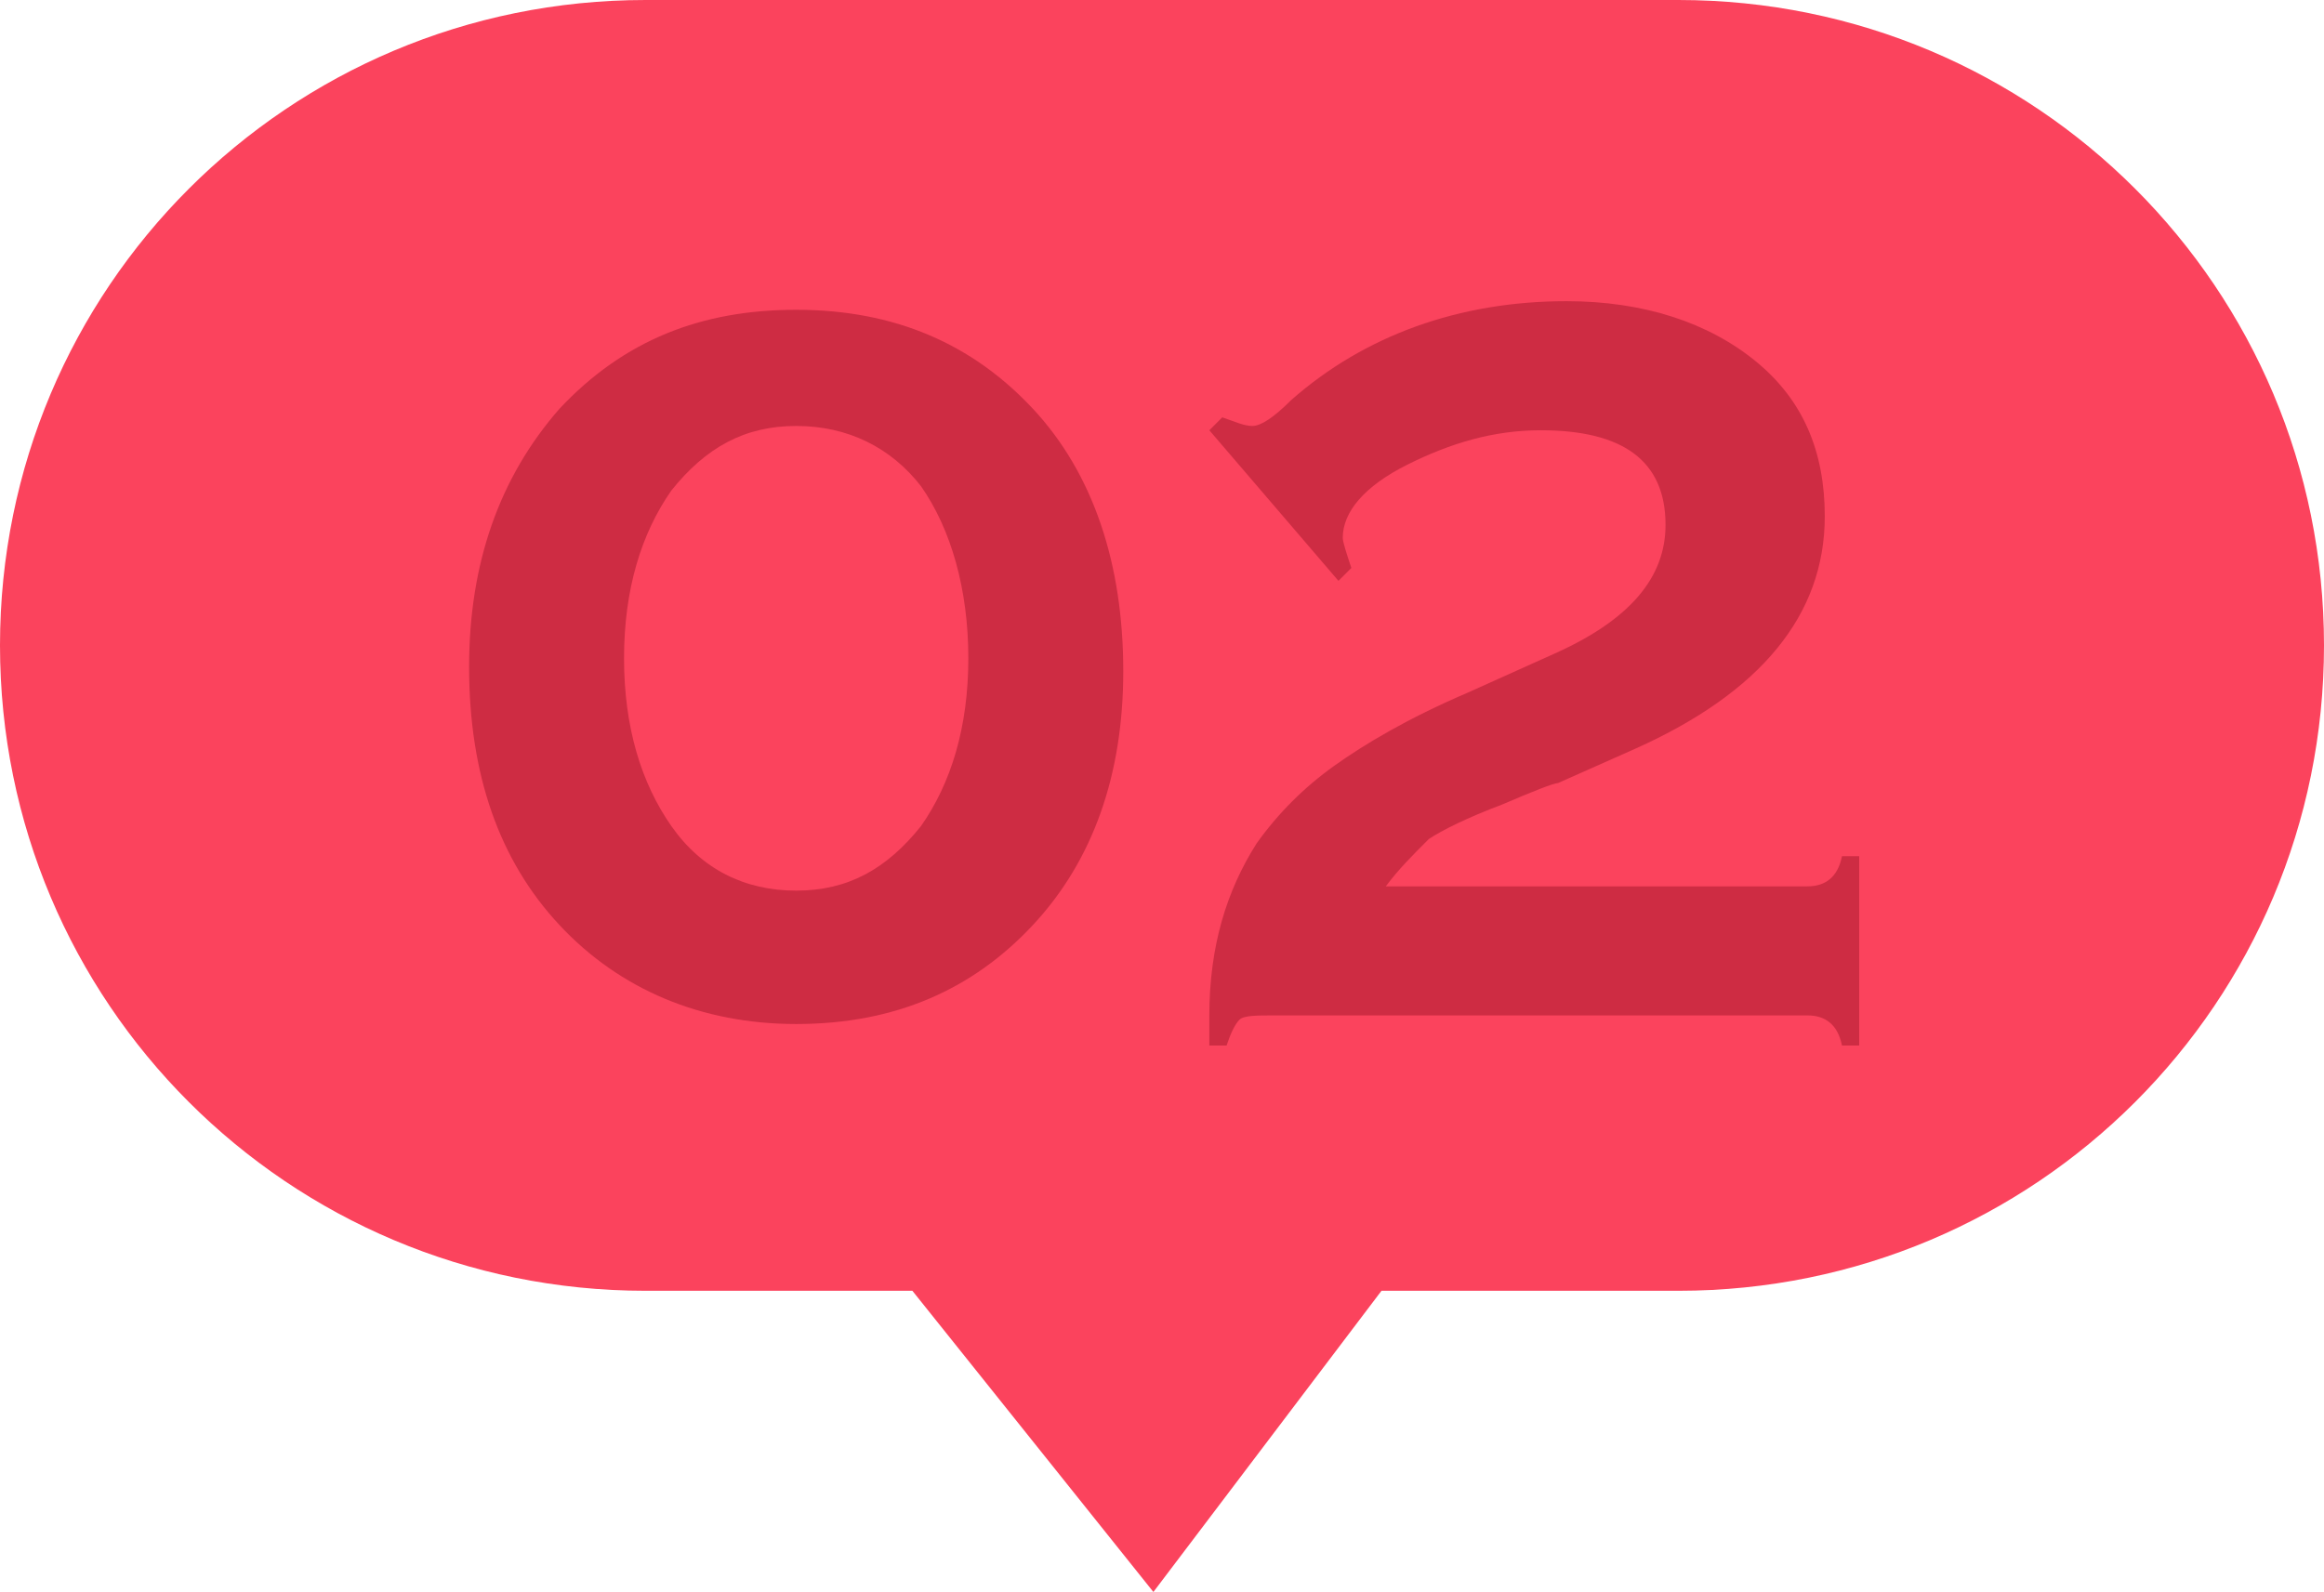
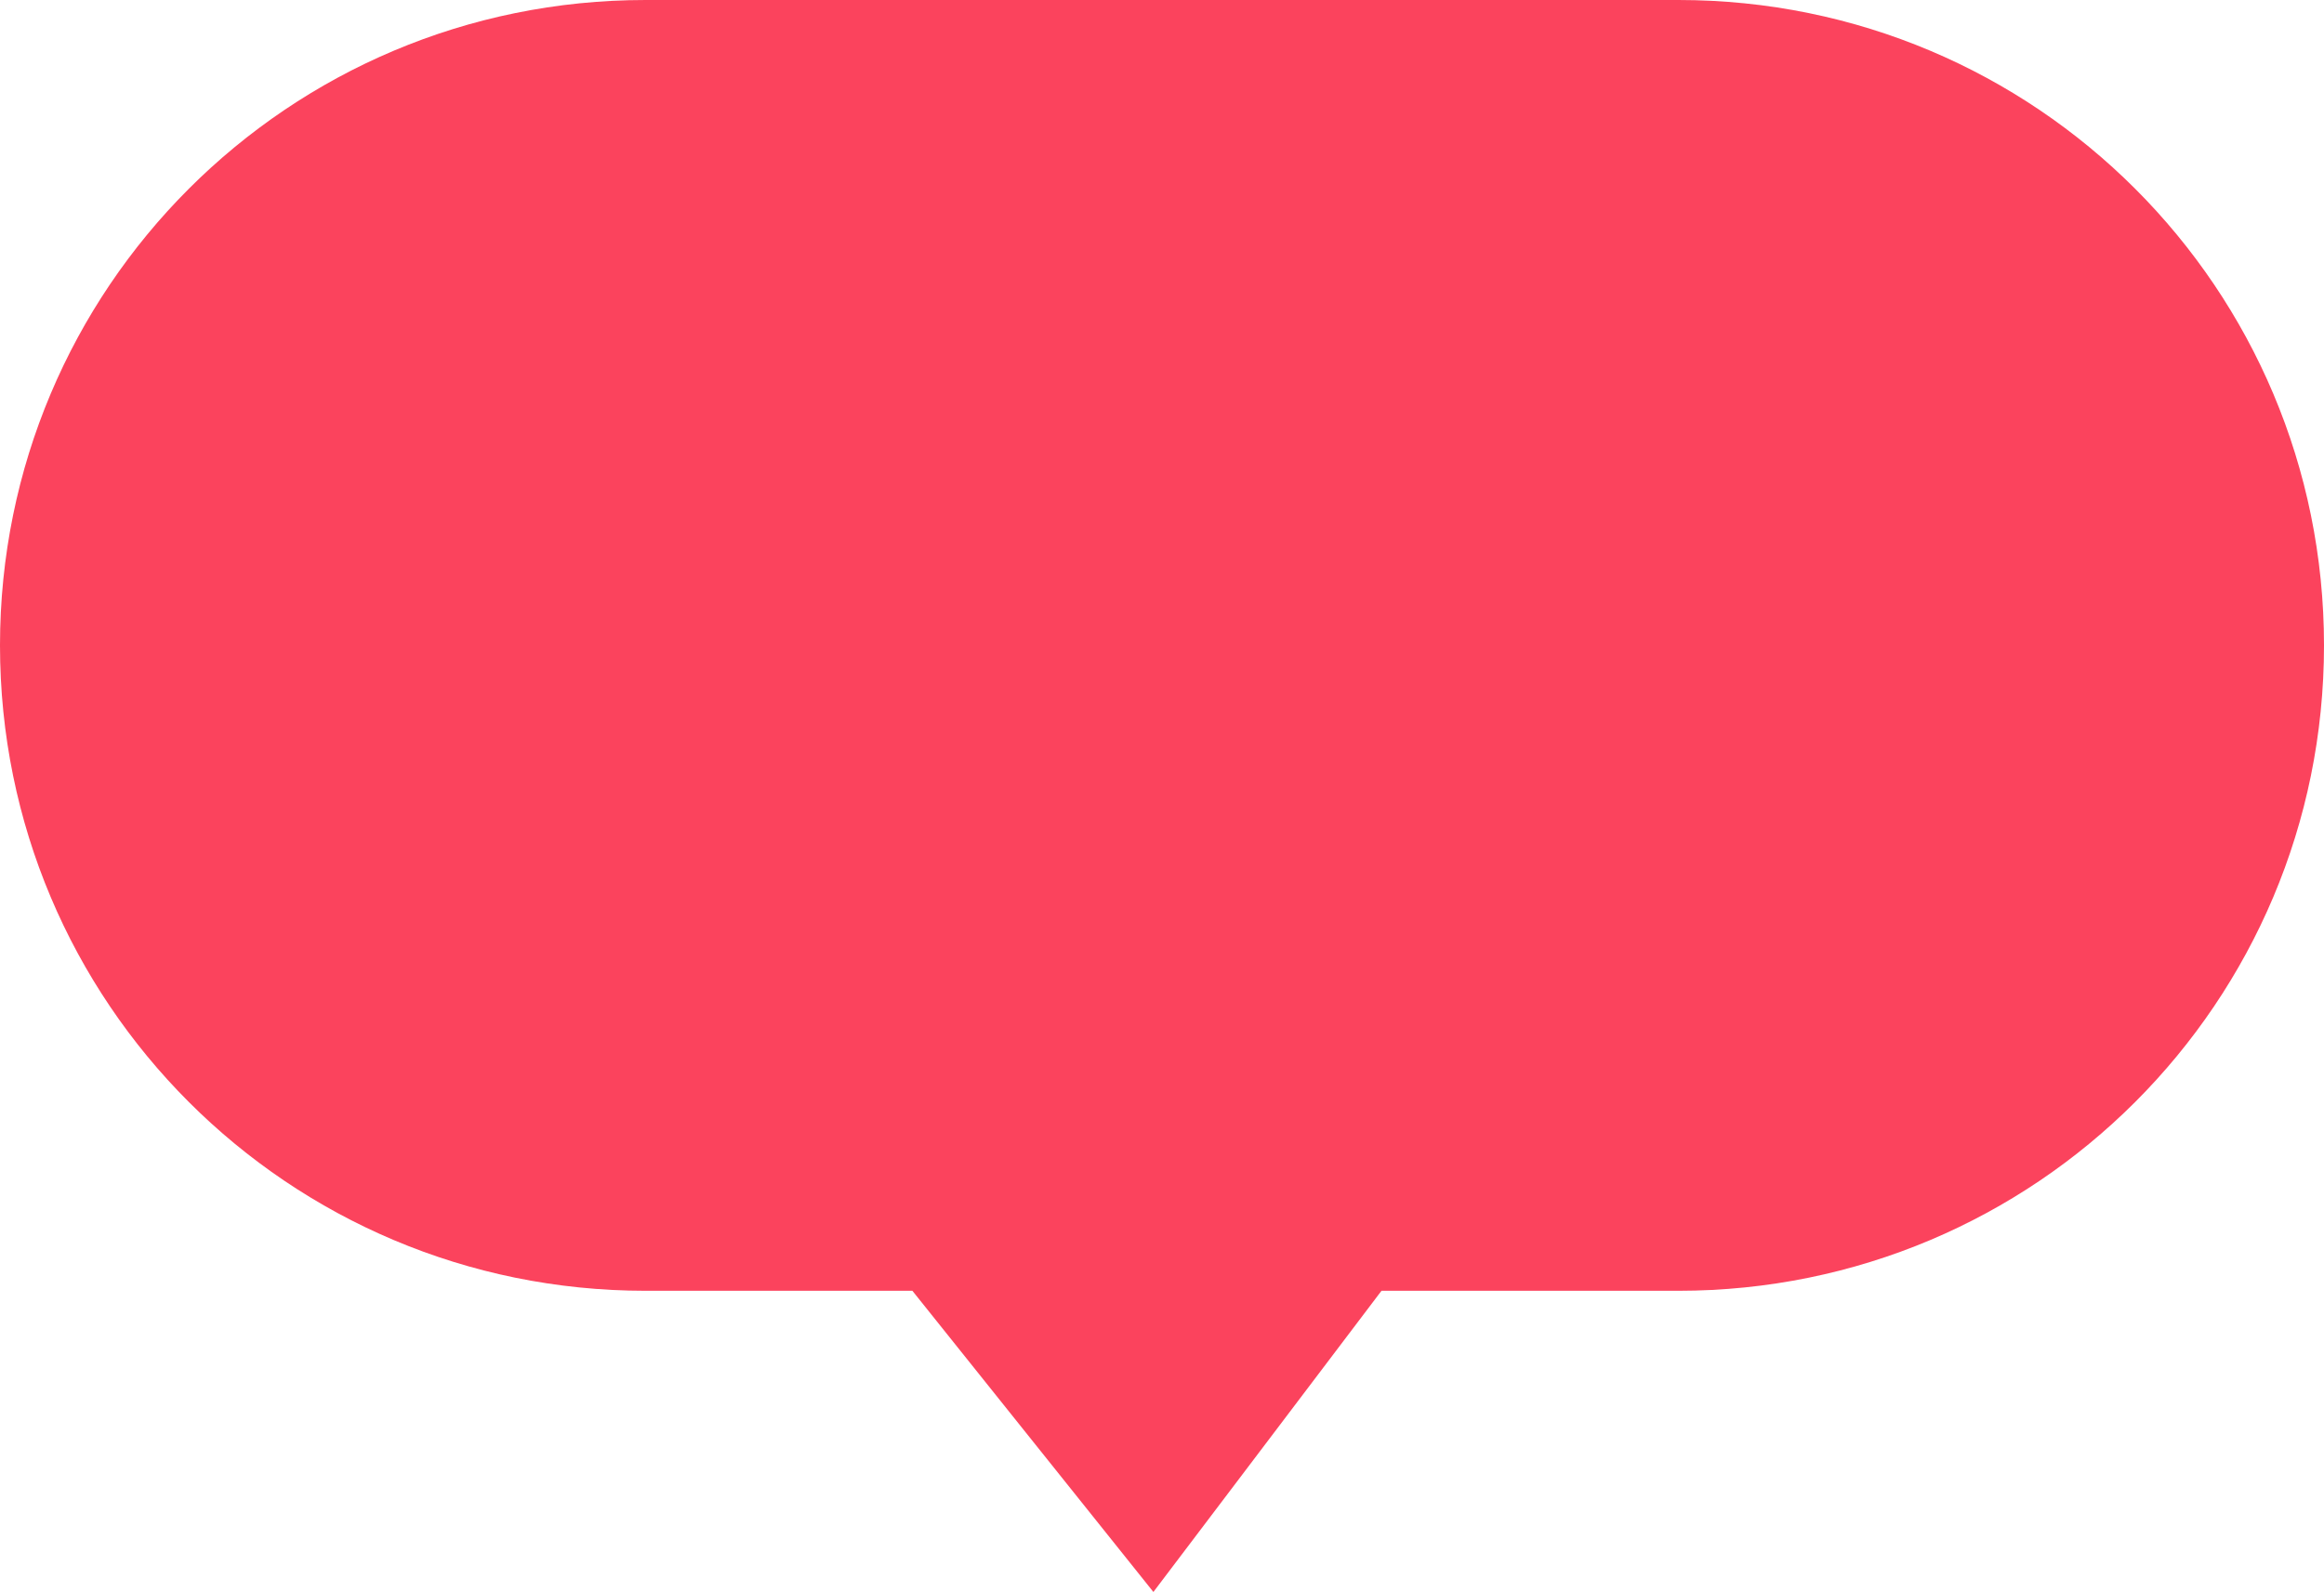
<svg xmlns="http://www.w3.org/2000/svg" version="1.1" id="_02" x="0px" y="0px" viewBox="0 0 54 37" style="enable-background:new 0 0 54 37;" xml:space="preserve">
  <style type="text/css">
	.st0{fill:#FB435D;}
	.st1{enable-background:new    ;}
	.st2{fill:#CE2C43;}
</style>
  <path id="路径_3077" class="st0" d="M15,0h24c8.3,0,15,6.7,15,15s-6.7,15-15,15h-6.9l-5.3,7l-5.6-7H15C6.7,30,0,23.3,0,15  S6.7,0,15,0z" />
  <g class="st1">
-     <path class="st2" d="M18.5,7.2c2.3,0,4.1,0.8,5.5,2.3c1.4,1.5,2.1,3.6,2.1,6.1c0,2.4-0.7,4.4-2.1,5.9s-3.2,2.3-5.5,2.3   c-2.2,0-4.1-0.8-5.5-2.3c-1.4-1.5-2.1-3.5-2.1-6c0-2.4,0.7-4.4,2.1-6C14.5,7.9,16.3,7.2,18.5,7.2z M18.5,9.9   c-1.2,0-2.1,0.5-2.9,1.5c-0.7,1-1.1,2.3-1.1,3.9s0.4,2.9,1.1,3.9c0.7,1,1.7,1.5,2.9,1.5c1.2,0,2.1-0.5,2.9-1.5   c0.7-1,1.1-2.3,1.1-3.9c0-1.6-0.4-3-1.1-4C20.7,10.4,19.7,9.9,18.5,9.9z" />
-     <path class="st2" d="M32.2,20.6H42c0.4,0,0.7-0.2,0.8-0.7h0.4v4.4h-0.4c-0.1-0.5-0.4-0.7-0.8-0.7H29.6c-0.4,0-0.7,0-0.8,0.1   c-0.1,0.1-0.2,0.3-0.3,0.6h-0.4v-0.7c0-1.6,0.4-2.9,1.1-4c0.5-0.7,1.1-1.3,1.8-1.8c0.7-0.5,1.7-1.1,3.1-1.7l2-0.9   c1.8-0.8,2.6-1.8,2.6-3c0-1.5-1-2.2-2.9-2.2c-1.1,0-2.1,0.3-3.1,0.8c-1,0.5-1.5,1.1-1.5,1.7c0,0.1,0.1,0.4,0.2,0.7l-0.3,0.3   L28.1,10l0.3-0.3c0.3,0.1,0.5,0.2,0.7,0.2c0.2,0,0.5-0.2,0.9-0.6c1.7-1.5,3.9-2.3,6.4-2.3c1.8,0,3.3,0.5,4.4,1.4   c1.1,0.9,1.6,2.1,1.6,3.6c0,2.3-1.5,4.1-4.4,5.4l-1.8,0.8c-0.1,0-0.6,0.2-1.3,0.5c-0.8,0.3-1.4,0.6-1.7,0.8   C32.8,19.9,32.5,20.2,32.2,20.6z" />
-   </g>
+     </g>
</svg>